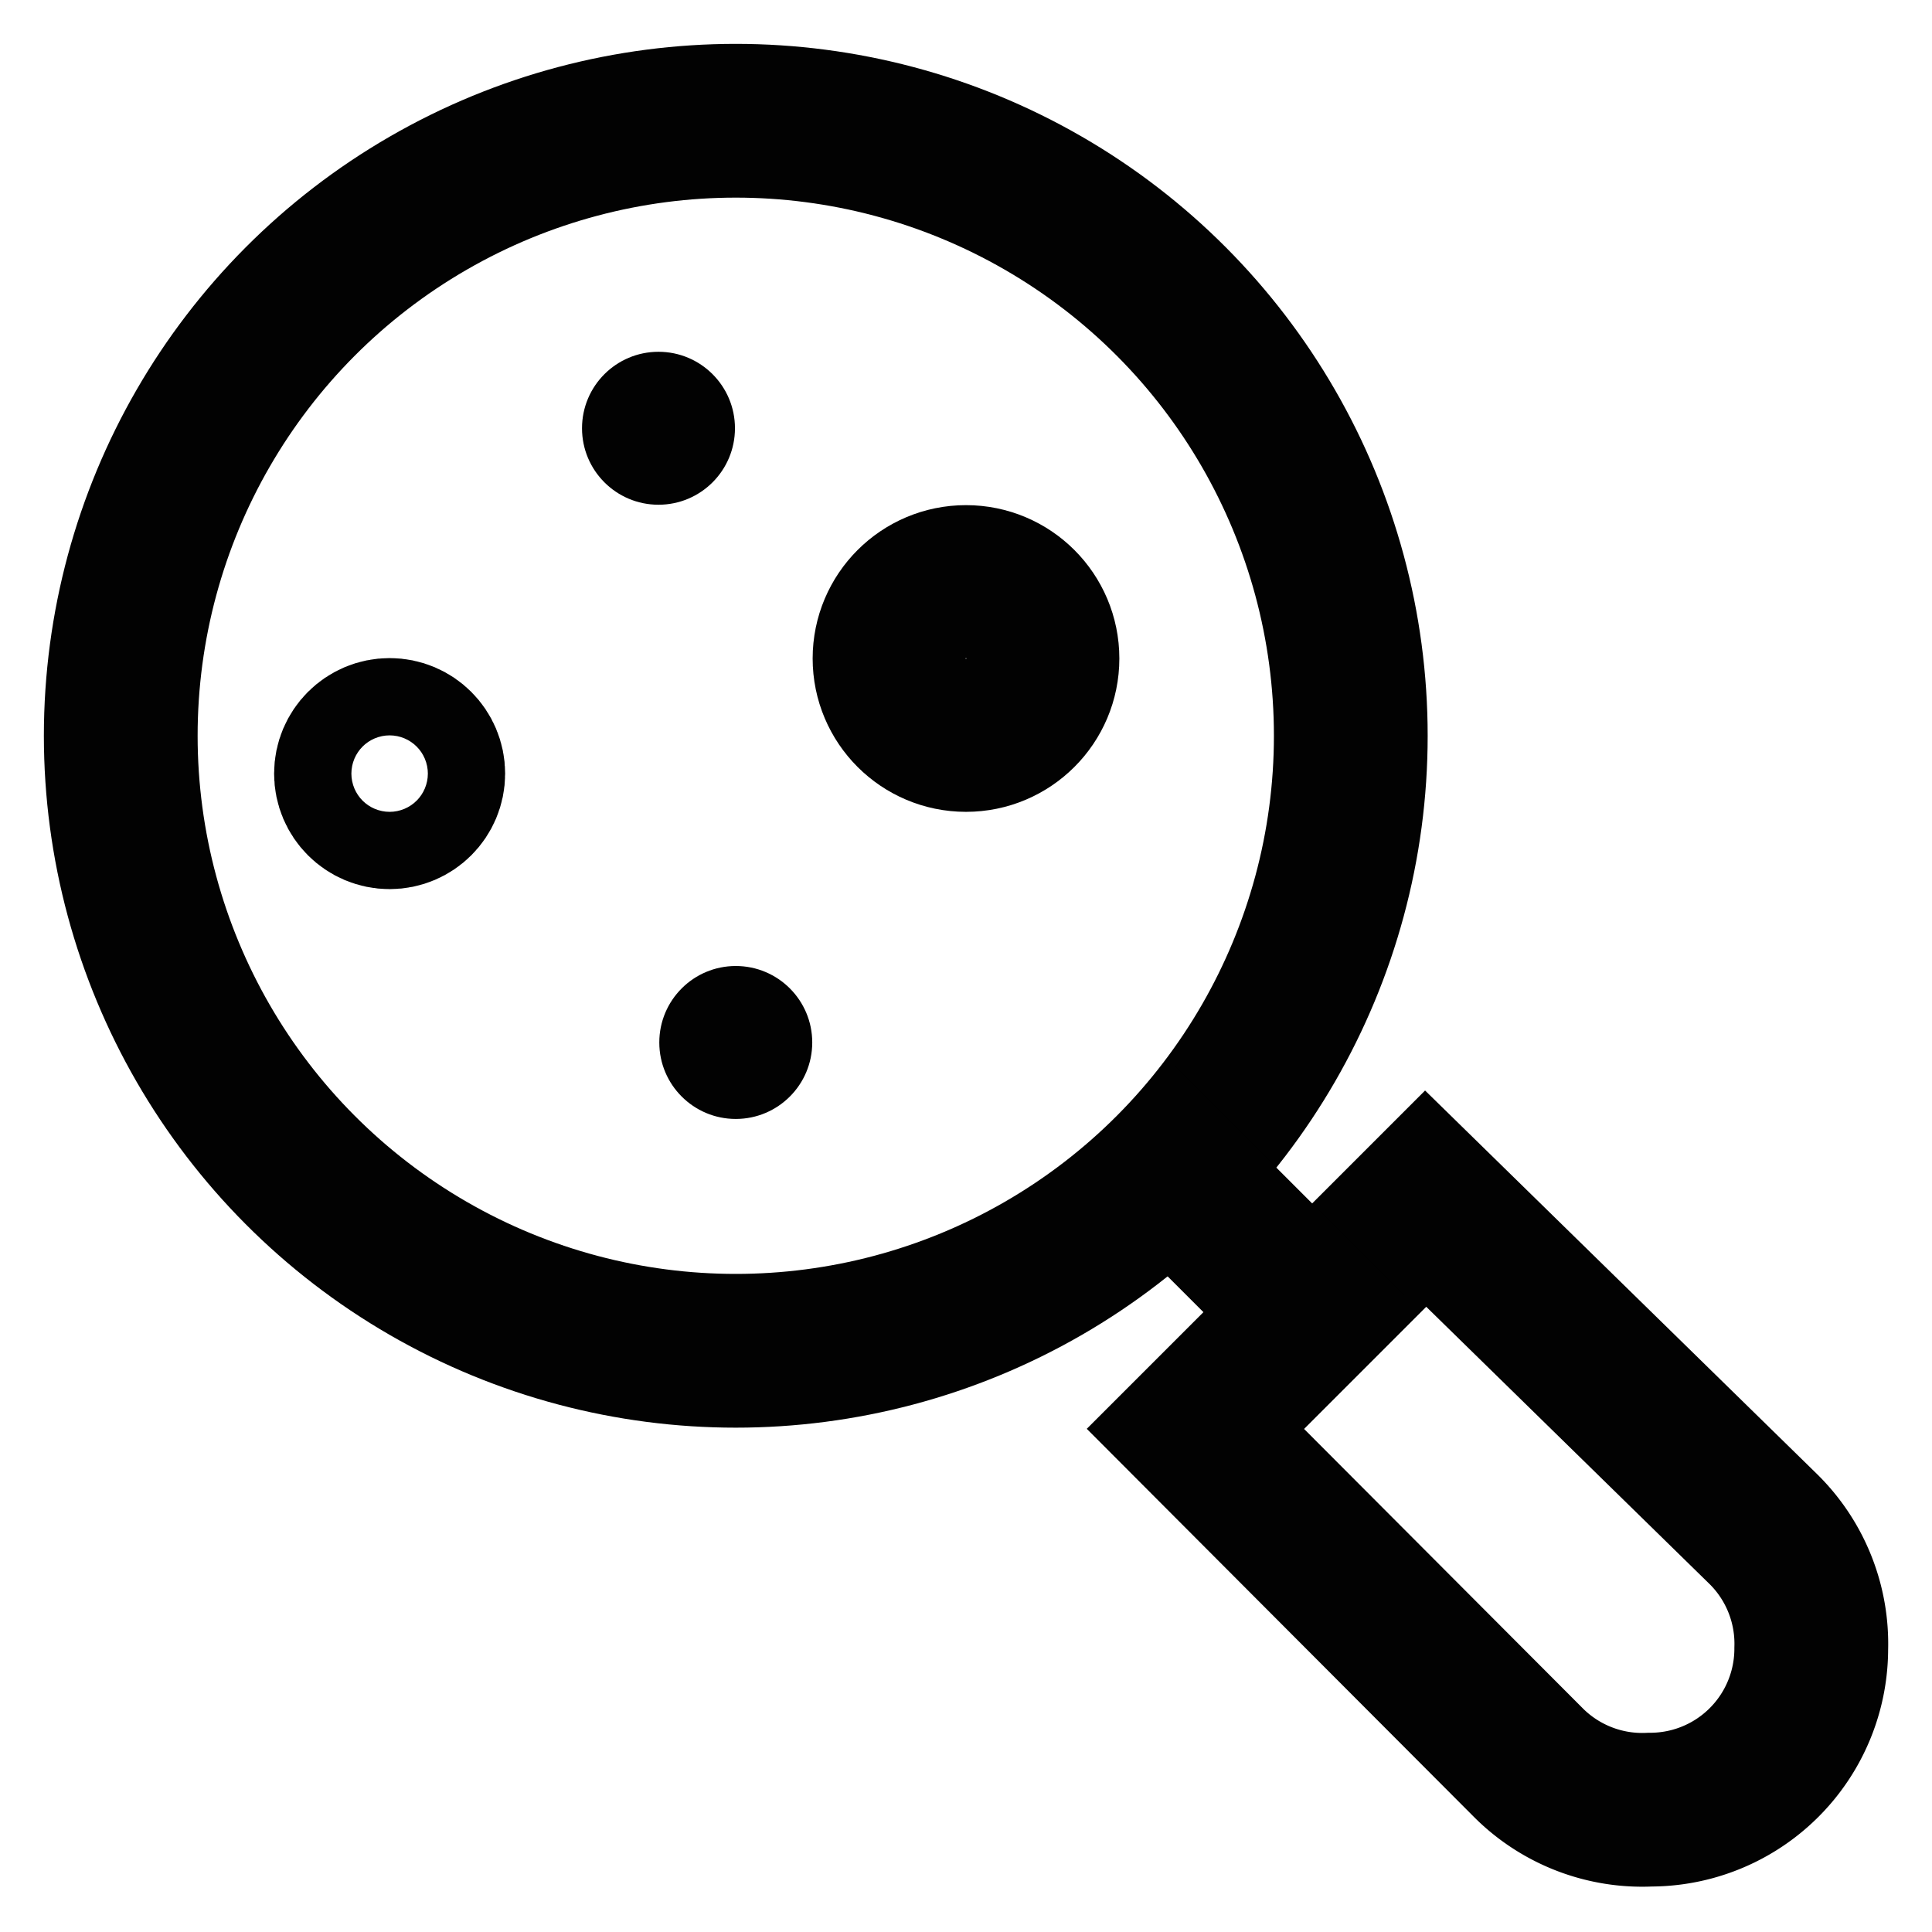
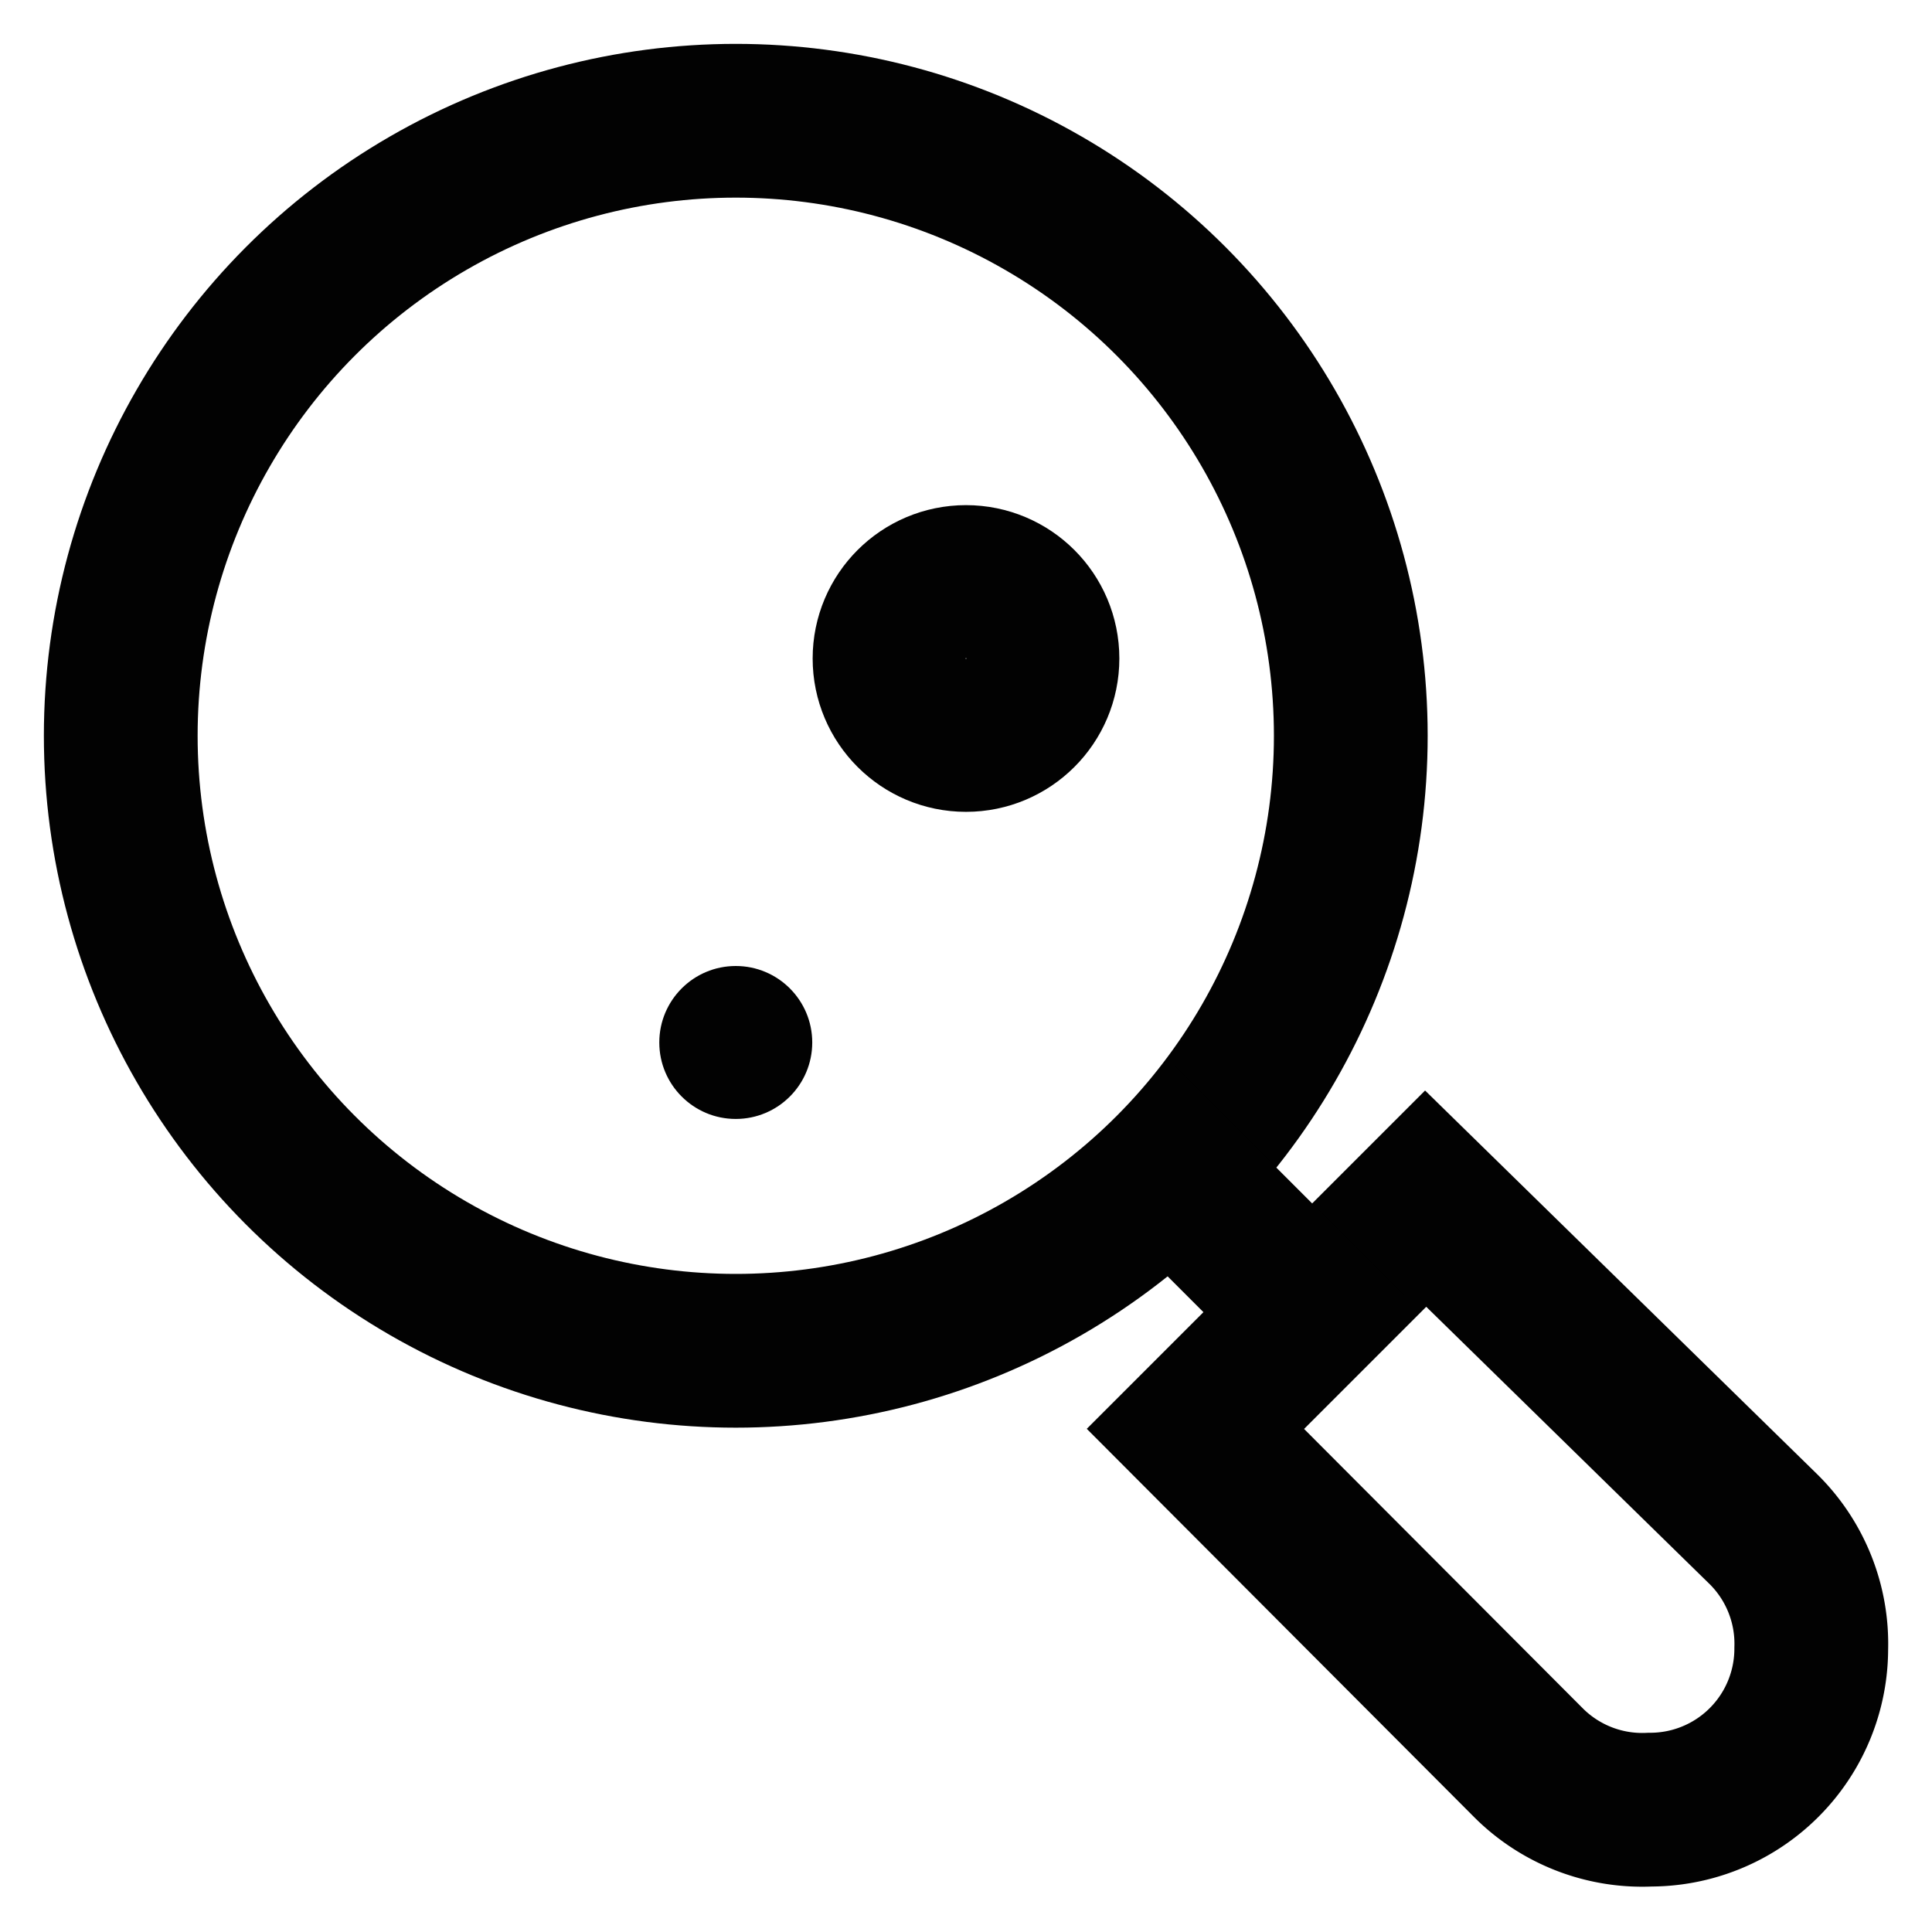
<svg xmlns="http://www.w3.org/2000/svg" width="800px" height="800px" viewBox="0 0 24 24" id="Layer_1" data-name="Layer 1">
  <defs>
    <style>.cls-1{fill:none;stroke:#020202;stroke-miterlimit:10;stroke-width:1.91px;}.cls-2{fill:#020202;}</style>
  </defs>
  <circle class="cls-1" cx="9.14" cy="9.14" r="7.64" />
  <path class="cls-1" d="M22.5,20.48h0a2,2,0,0,1-2,2h0A2,2,0,0,1,19,21.91l-4.15-4.16,2.86-2.86L21.91,19A2,2,0,0,1,22.5,20.48Z" />
  <line class="cls-1" x1="13.91" y1="13.91" x2="16.77" y2="16.77" />
  <circle class="cls-1" cx="12" cy="8.18" r="0.95" />
-   <circle class="cls-1" cx="4.84" cy="9.61" r="0.48" />
  <circle class="cls-2" cx="9.14" cy="12.95" r="0.95" />
-   <circle class="cls-2" cx="8.18" cy="5.32" r="0.95" />
</svg>